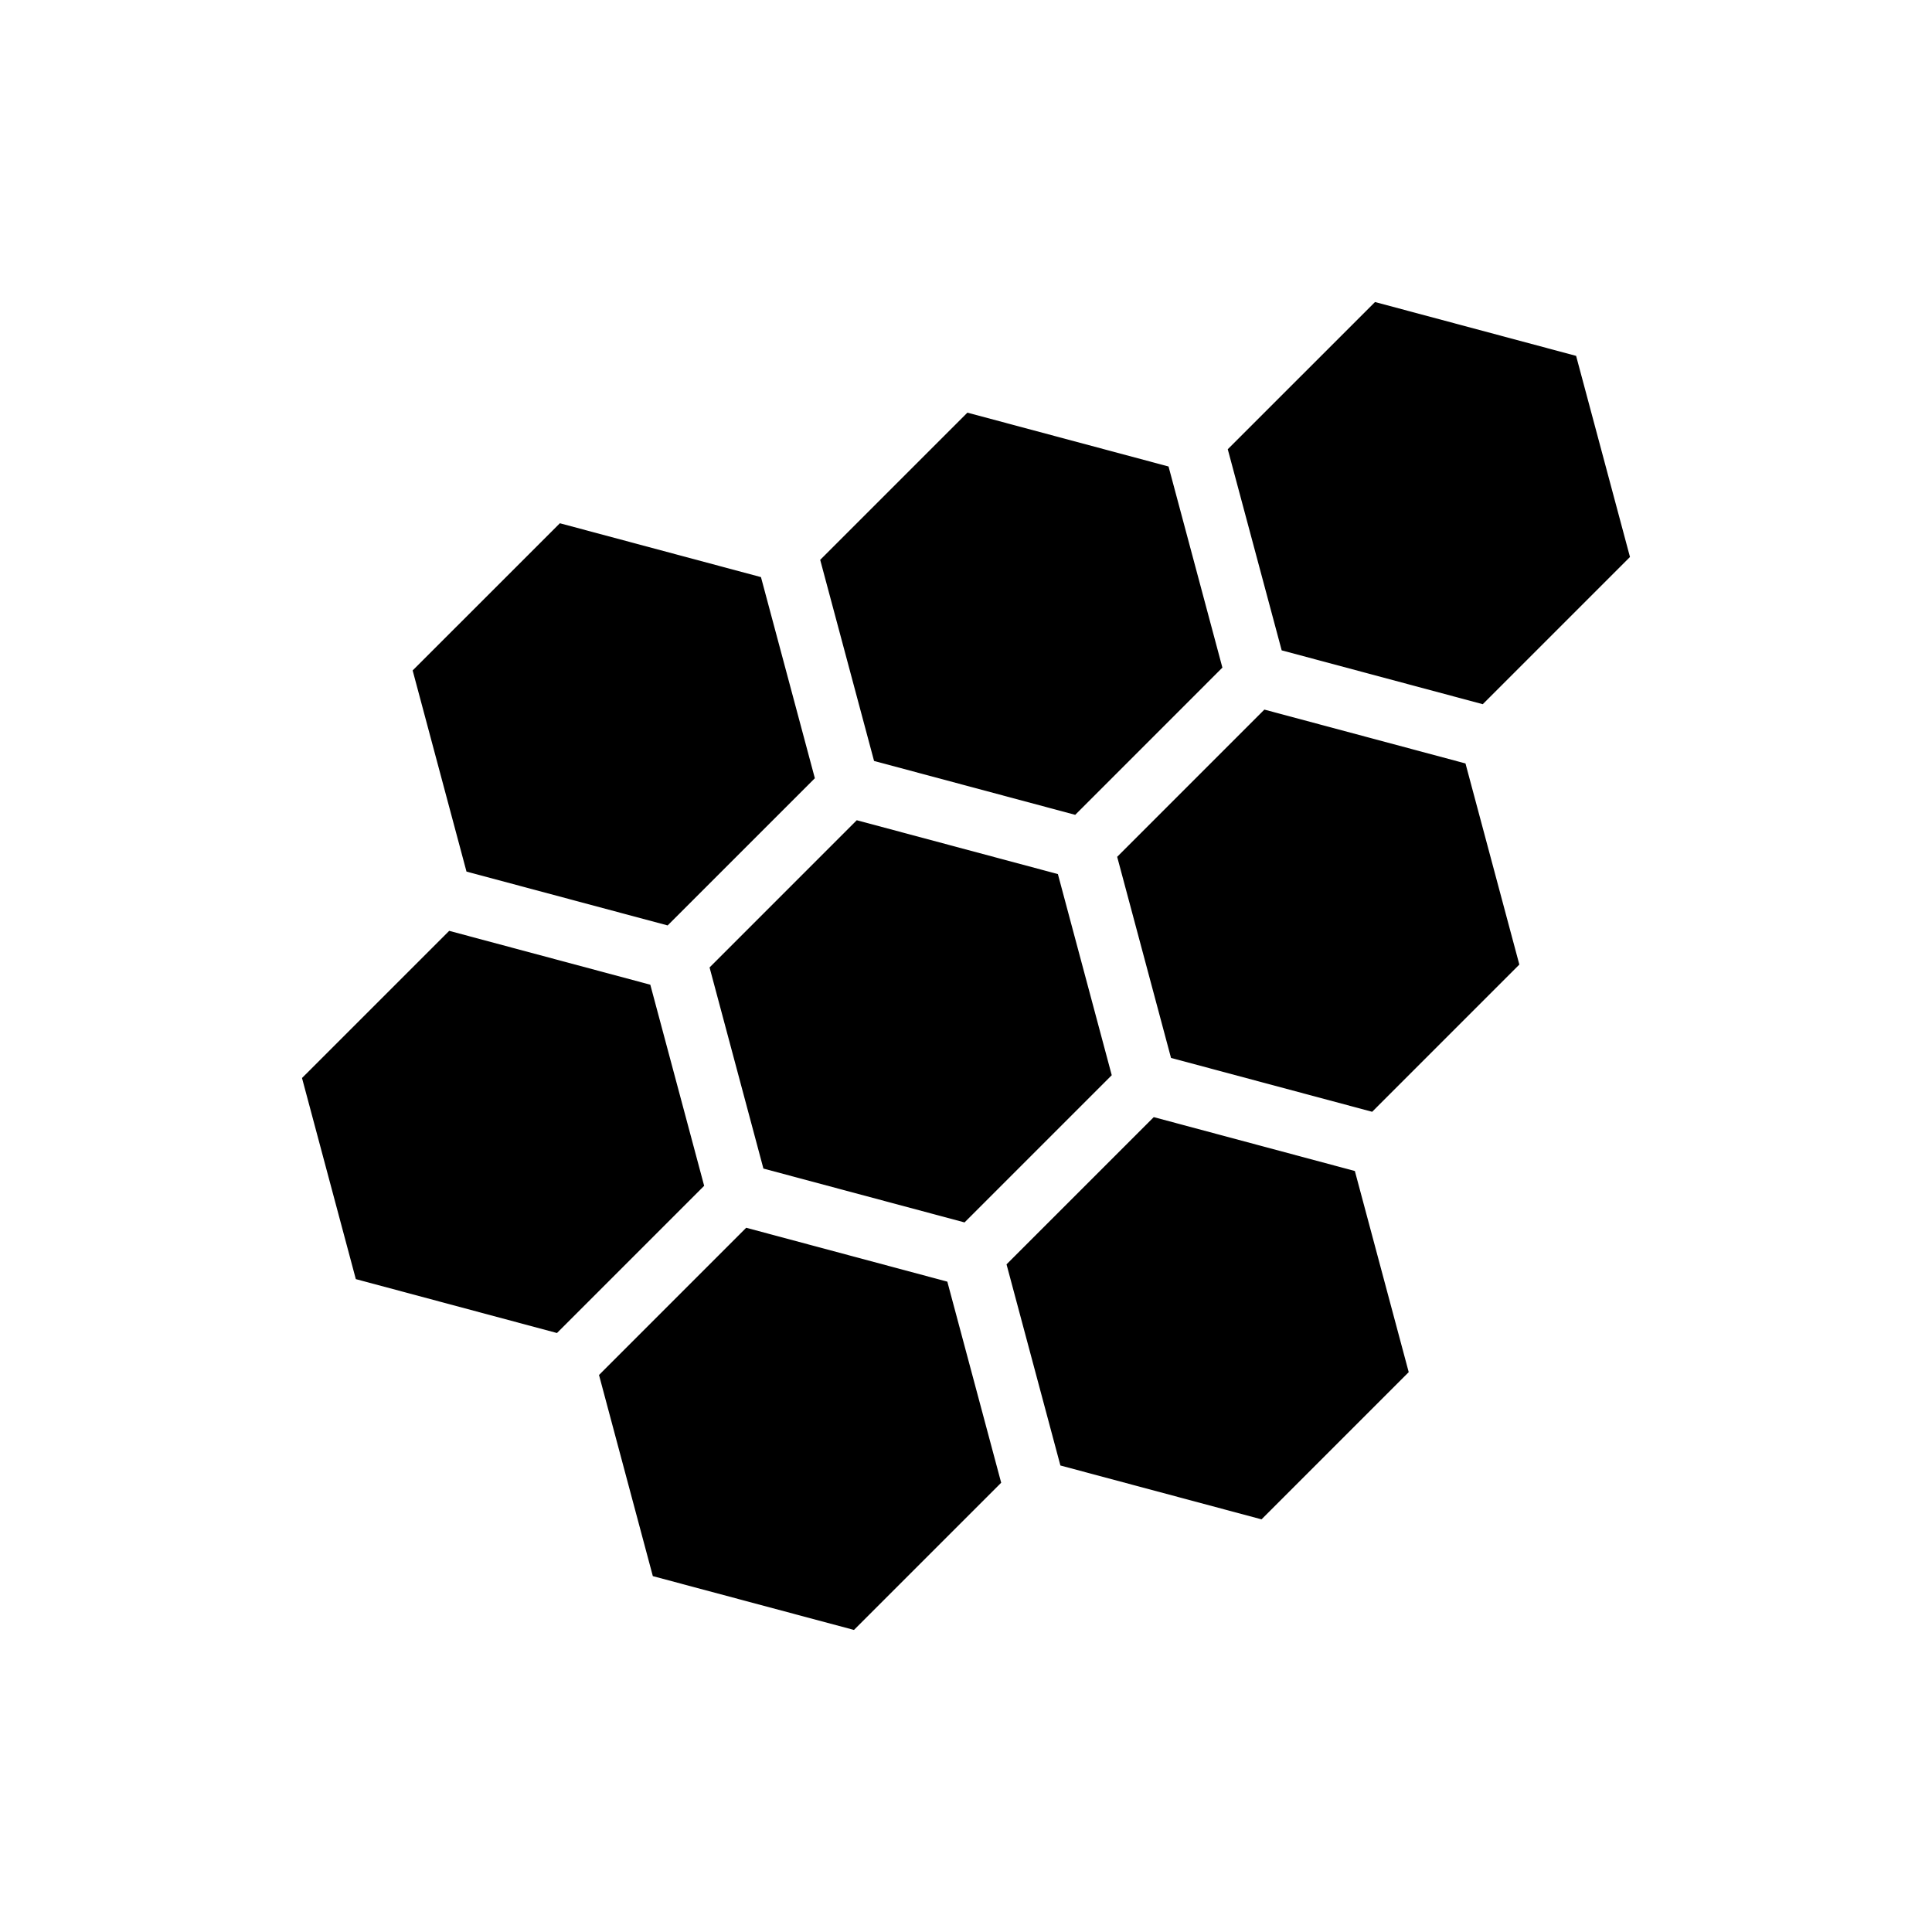
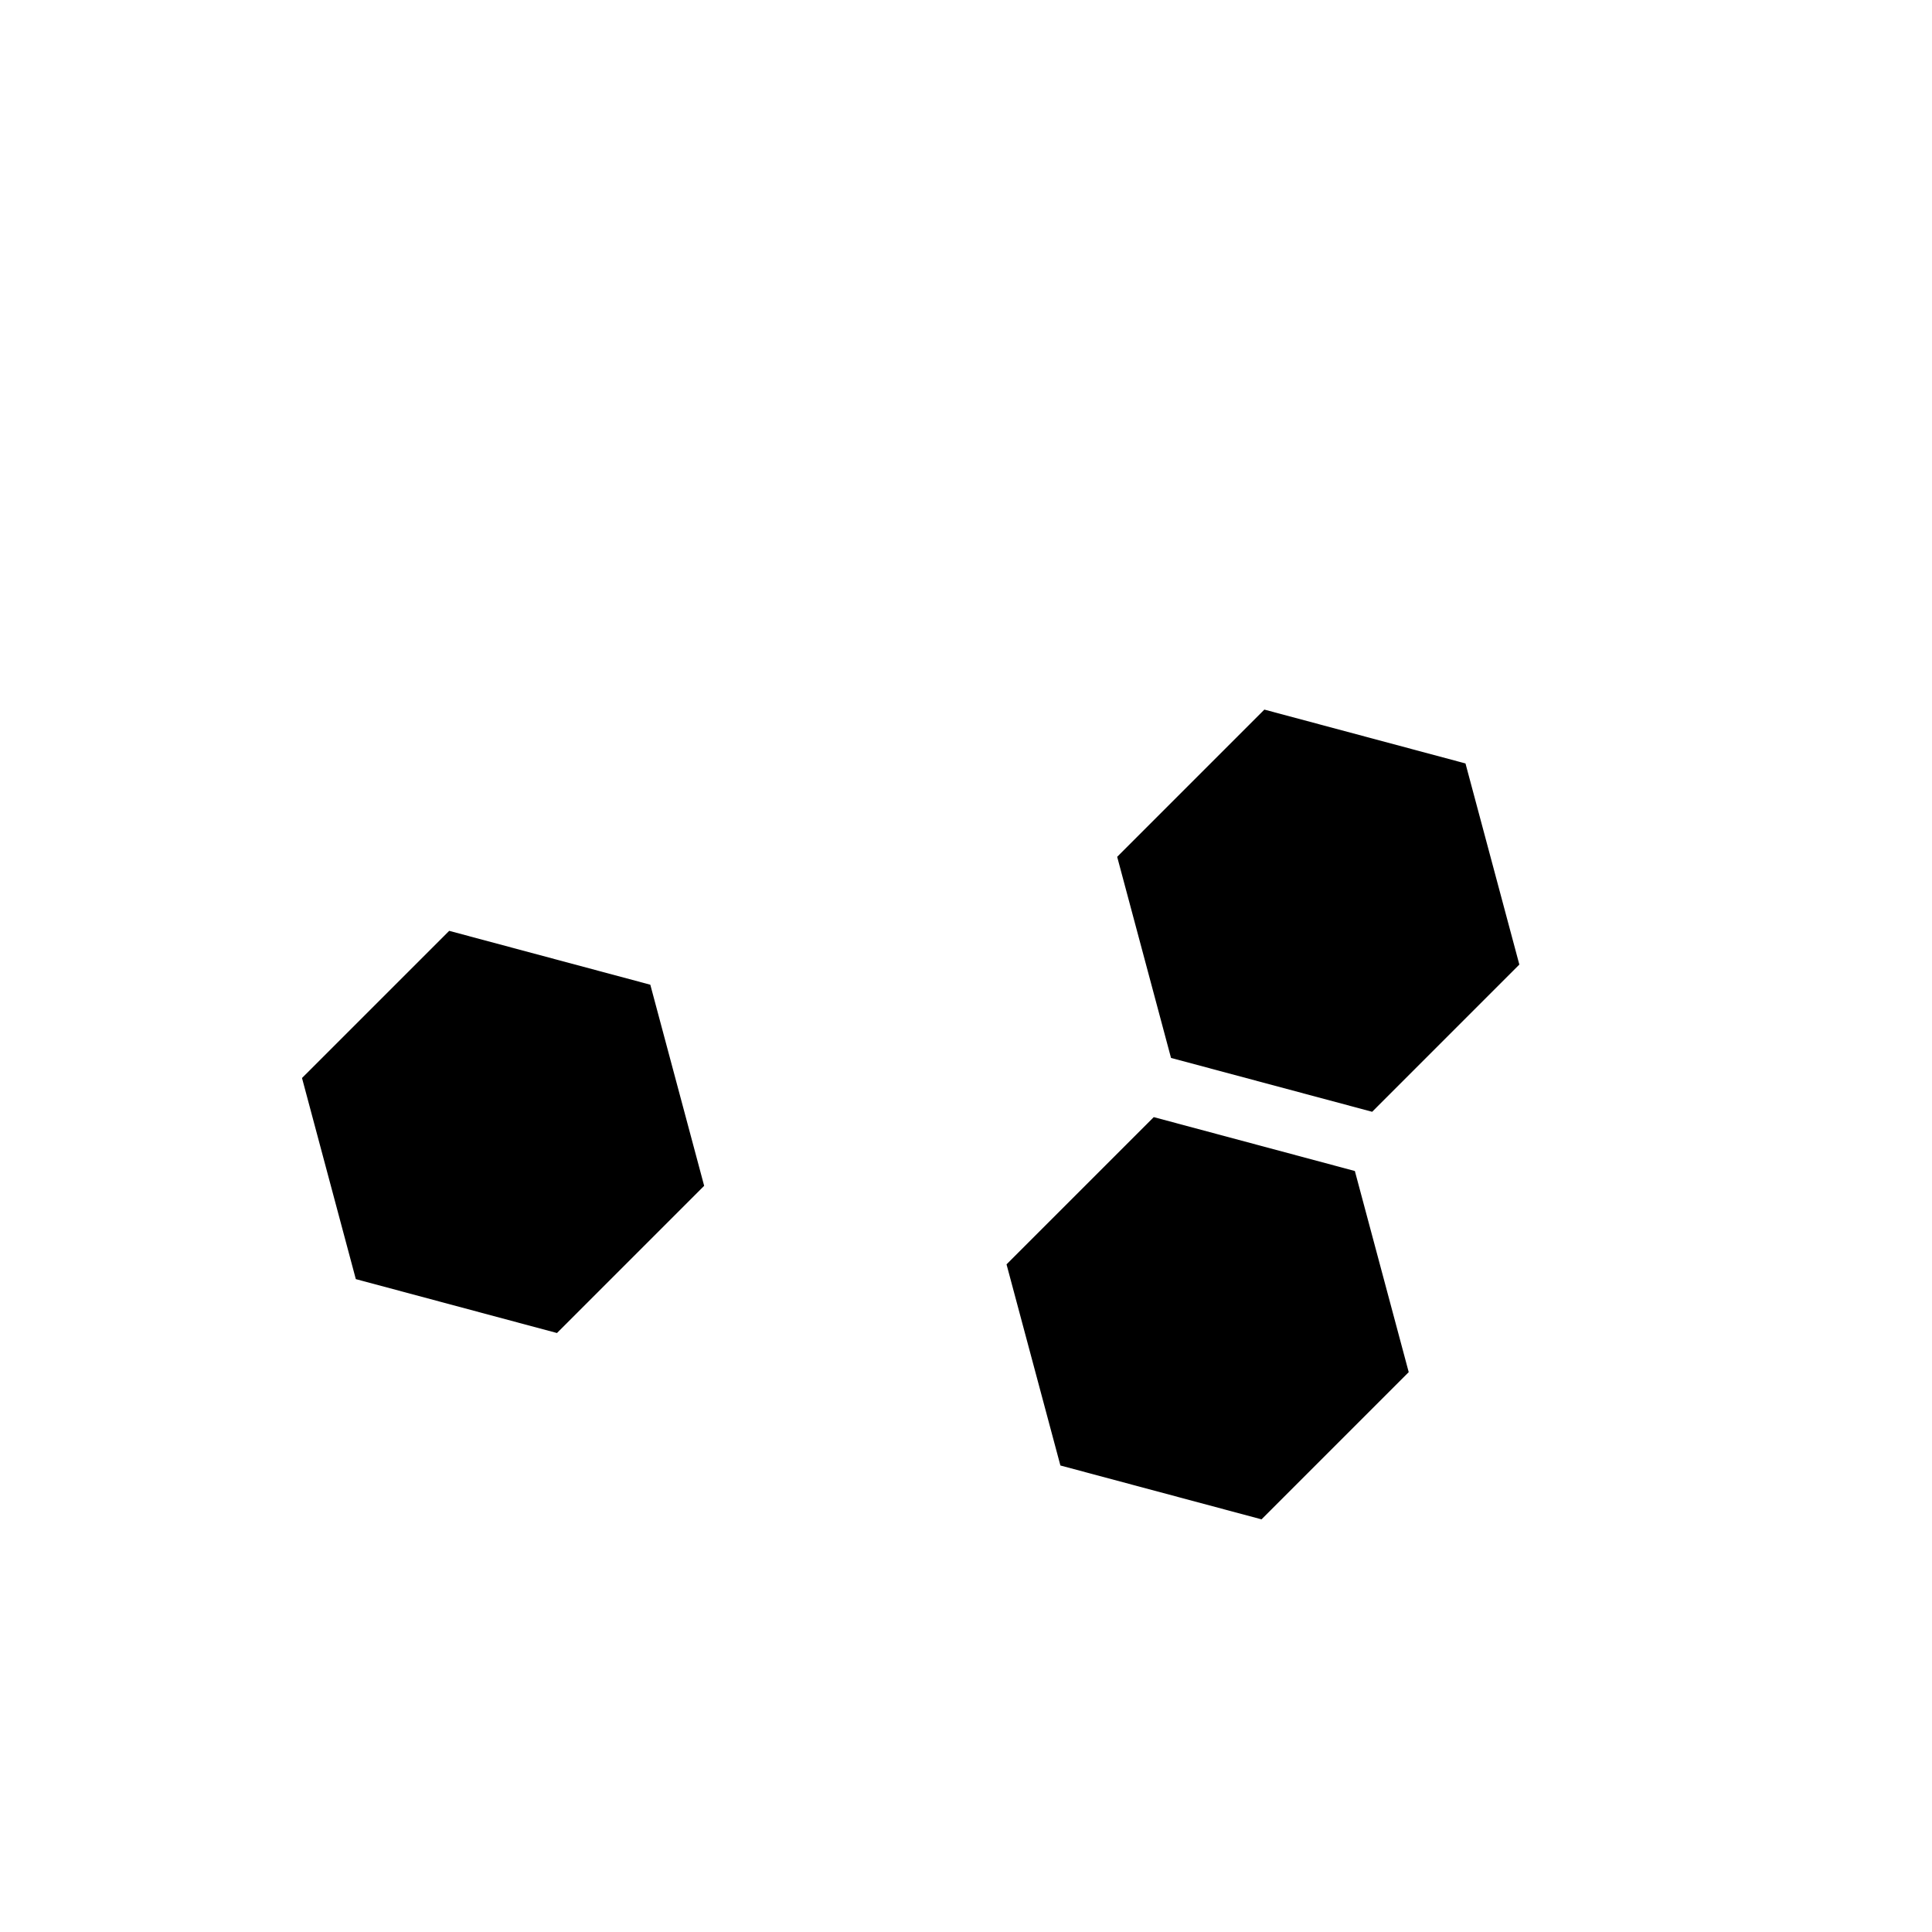
<svg xmlns="http://www.w3.org/2000/svg" fill="#000000" width="800px" height="800px" version="1.1" viewBox="144 144 512 512">
  <g>
-     <path d="m371.05 361.37-39.008 39.016 14.27 53.297 53.301 14.273 39.012-39.012-14.273-53.301z" />
-     <path d="m320.93 389.25 39.016-39.008-14.281-53.301-53.293-14.273-39.016 39.008 14.27 53.305z" />
-     <path d="m536.95 330.62 39.012-39.012-14.277-53.297-53.293-14.27-39.023 39.016 14.289 53.293z" />
-     <path d="m428.94 359.94 39.008-39.016-14.273-53.297-53.301-14.27-39.016 39.012 14.277 53.293z" />
    <path d="m479.07 332.05-39.008 39.016 14.27 53.297 53.301 14.273 39.008-39.016-14.273-53.297z" />
    <path d="m449.76 440.05-39.02 39.016 14.277 53.305 53.301 14.273 39.008-39.012-14.273-53.301z" />
-     <path d="m341.75 469.37-39.008 39.016 14.266 53.305 53.301 14.262 39.016-39.012-14.273-53.289z" />
    <path d="m316.34 404.96-53.297-14.277-39.008 39 14.262 53.297 53.305 14.285 39.008-39.012z" />
  </g>
</svg>